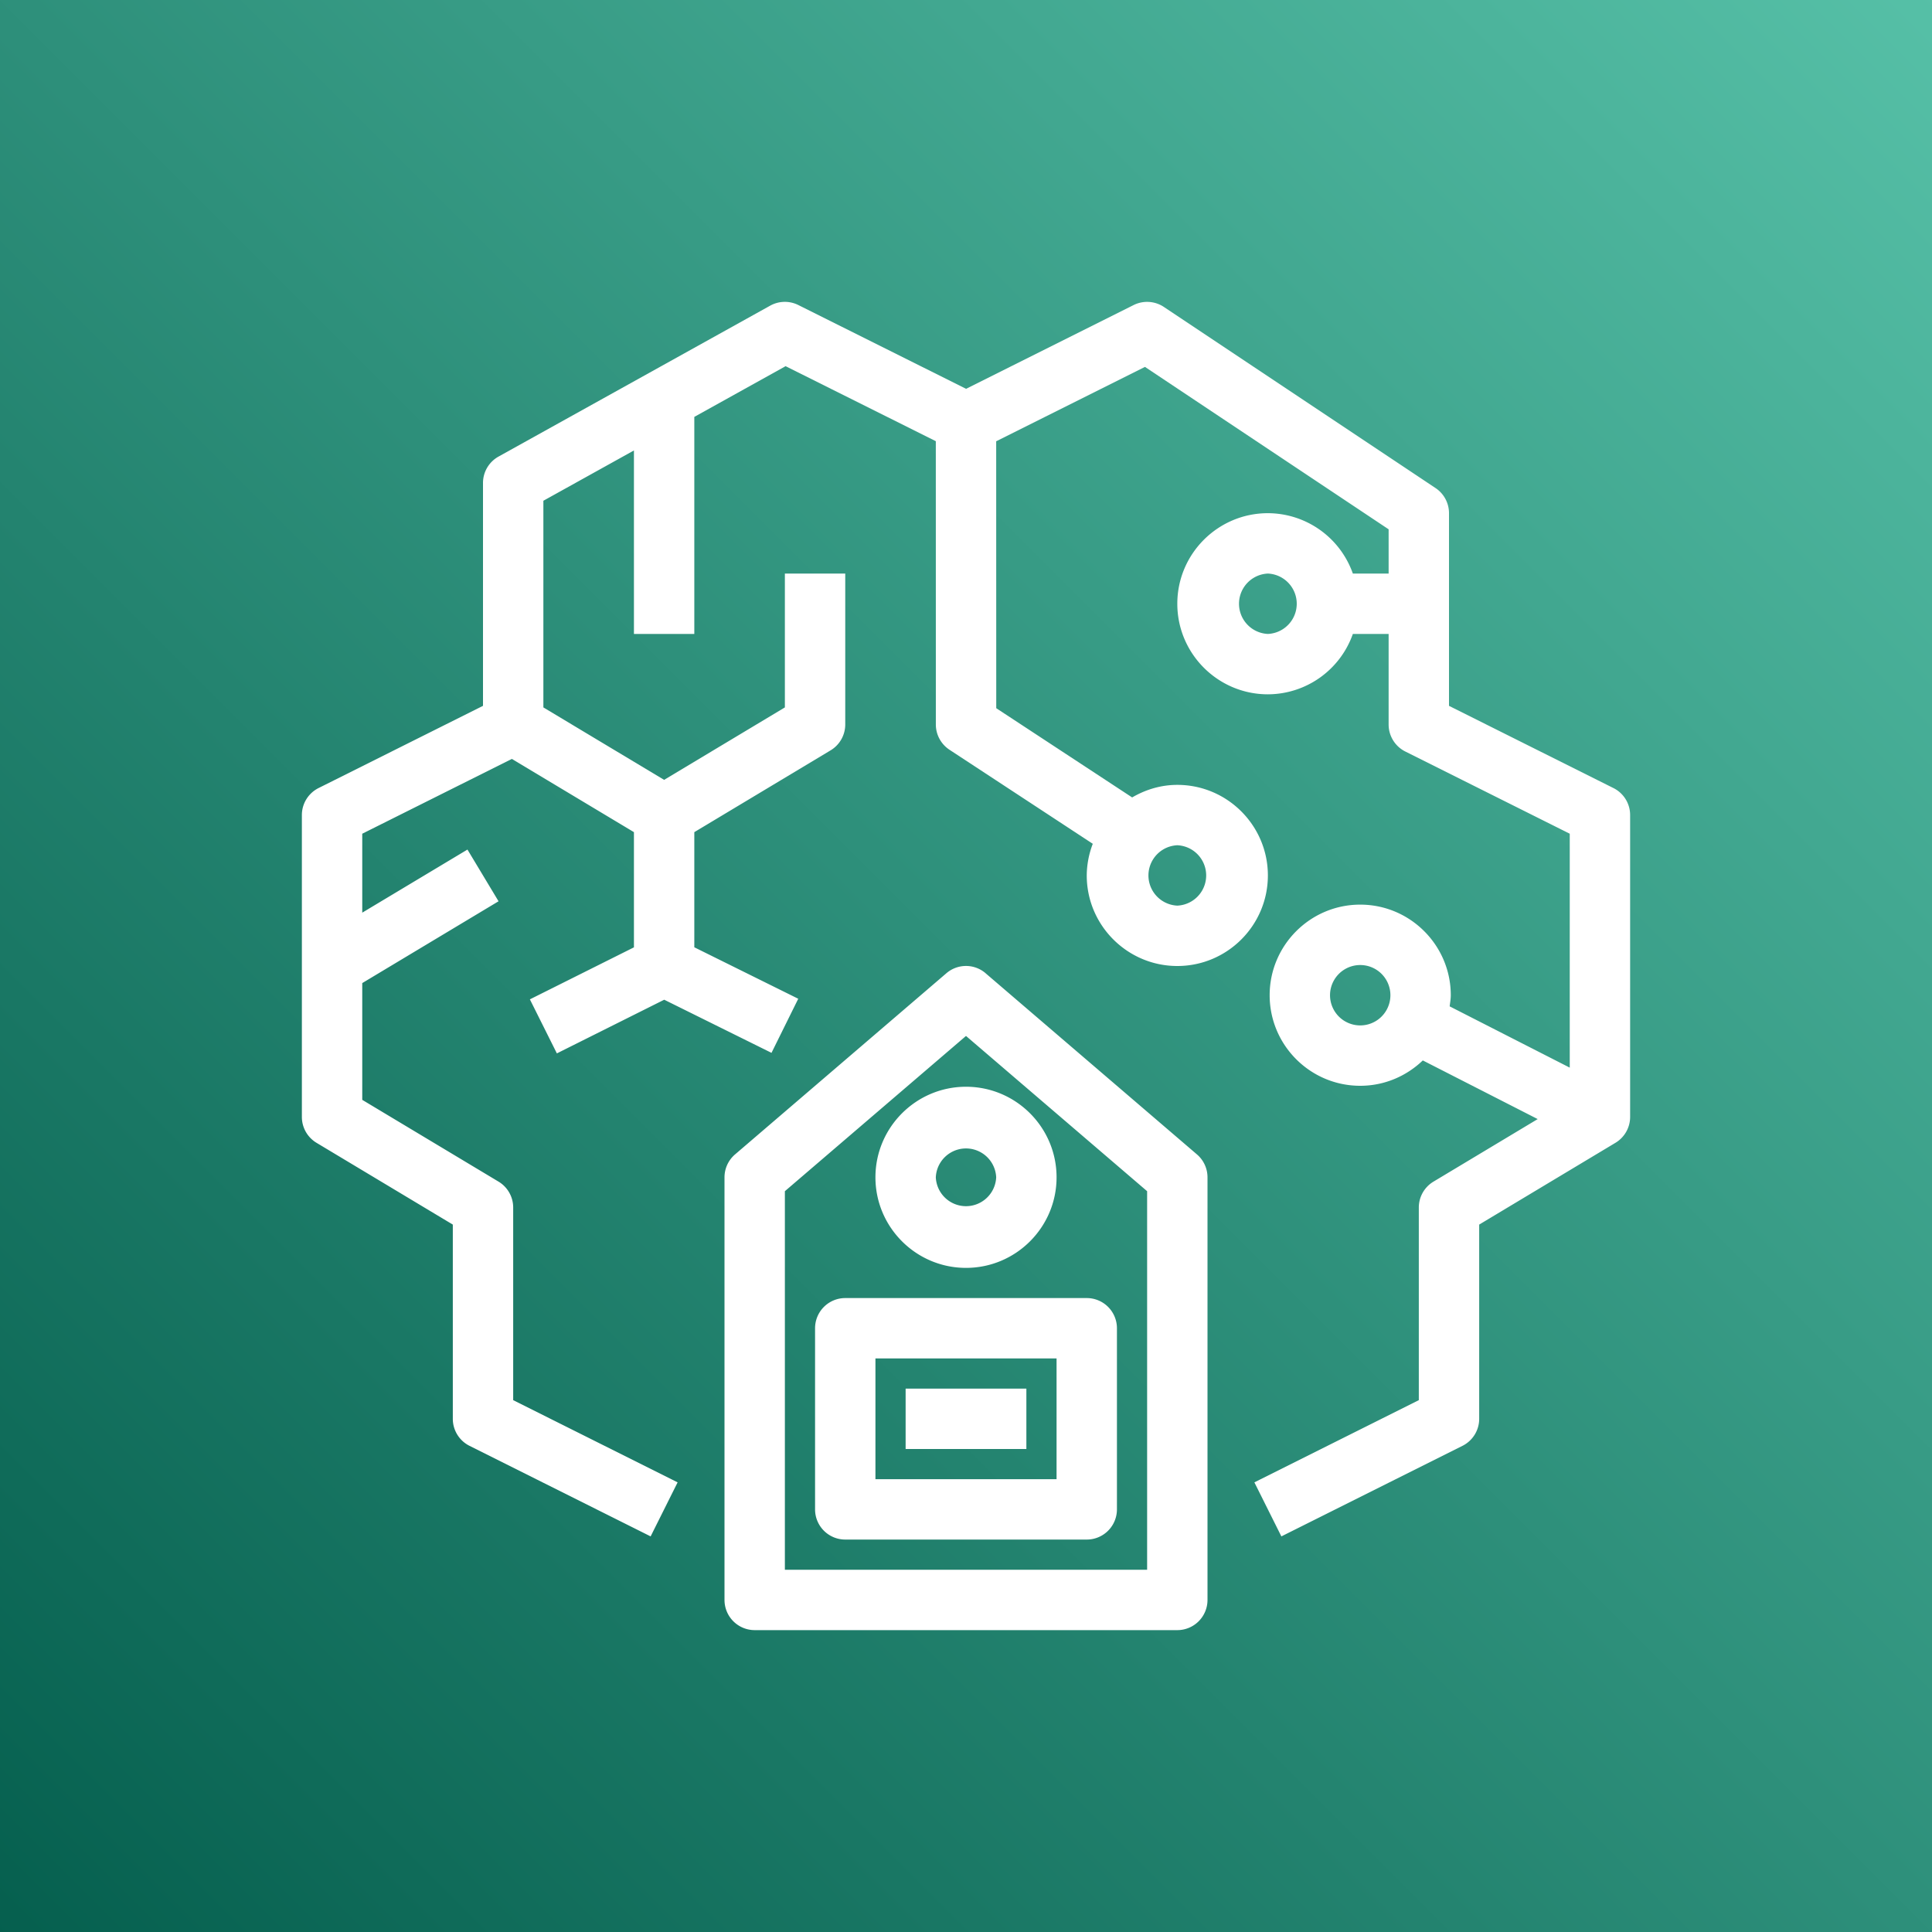
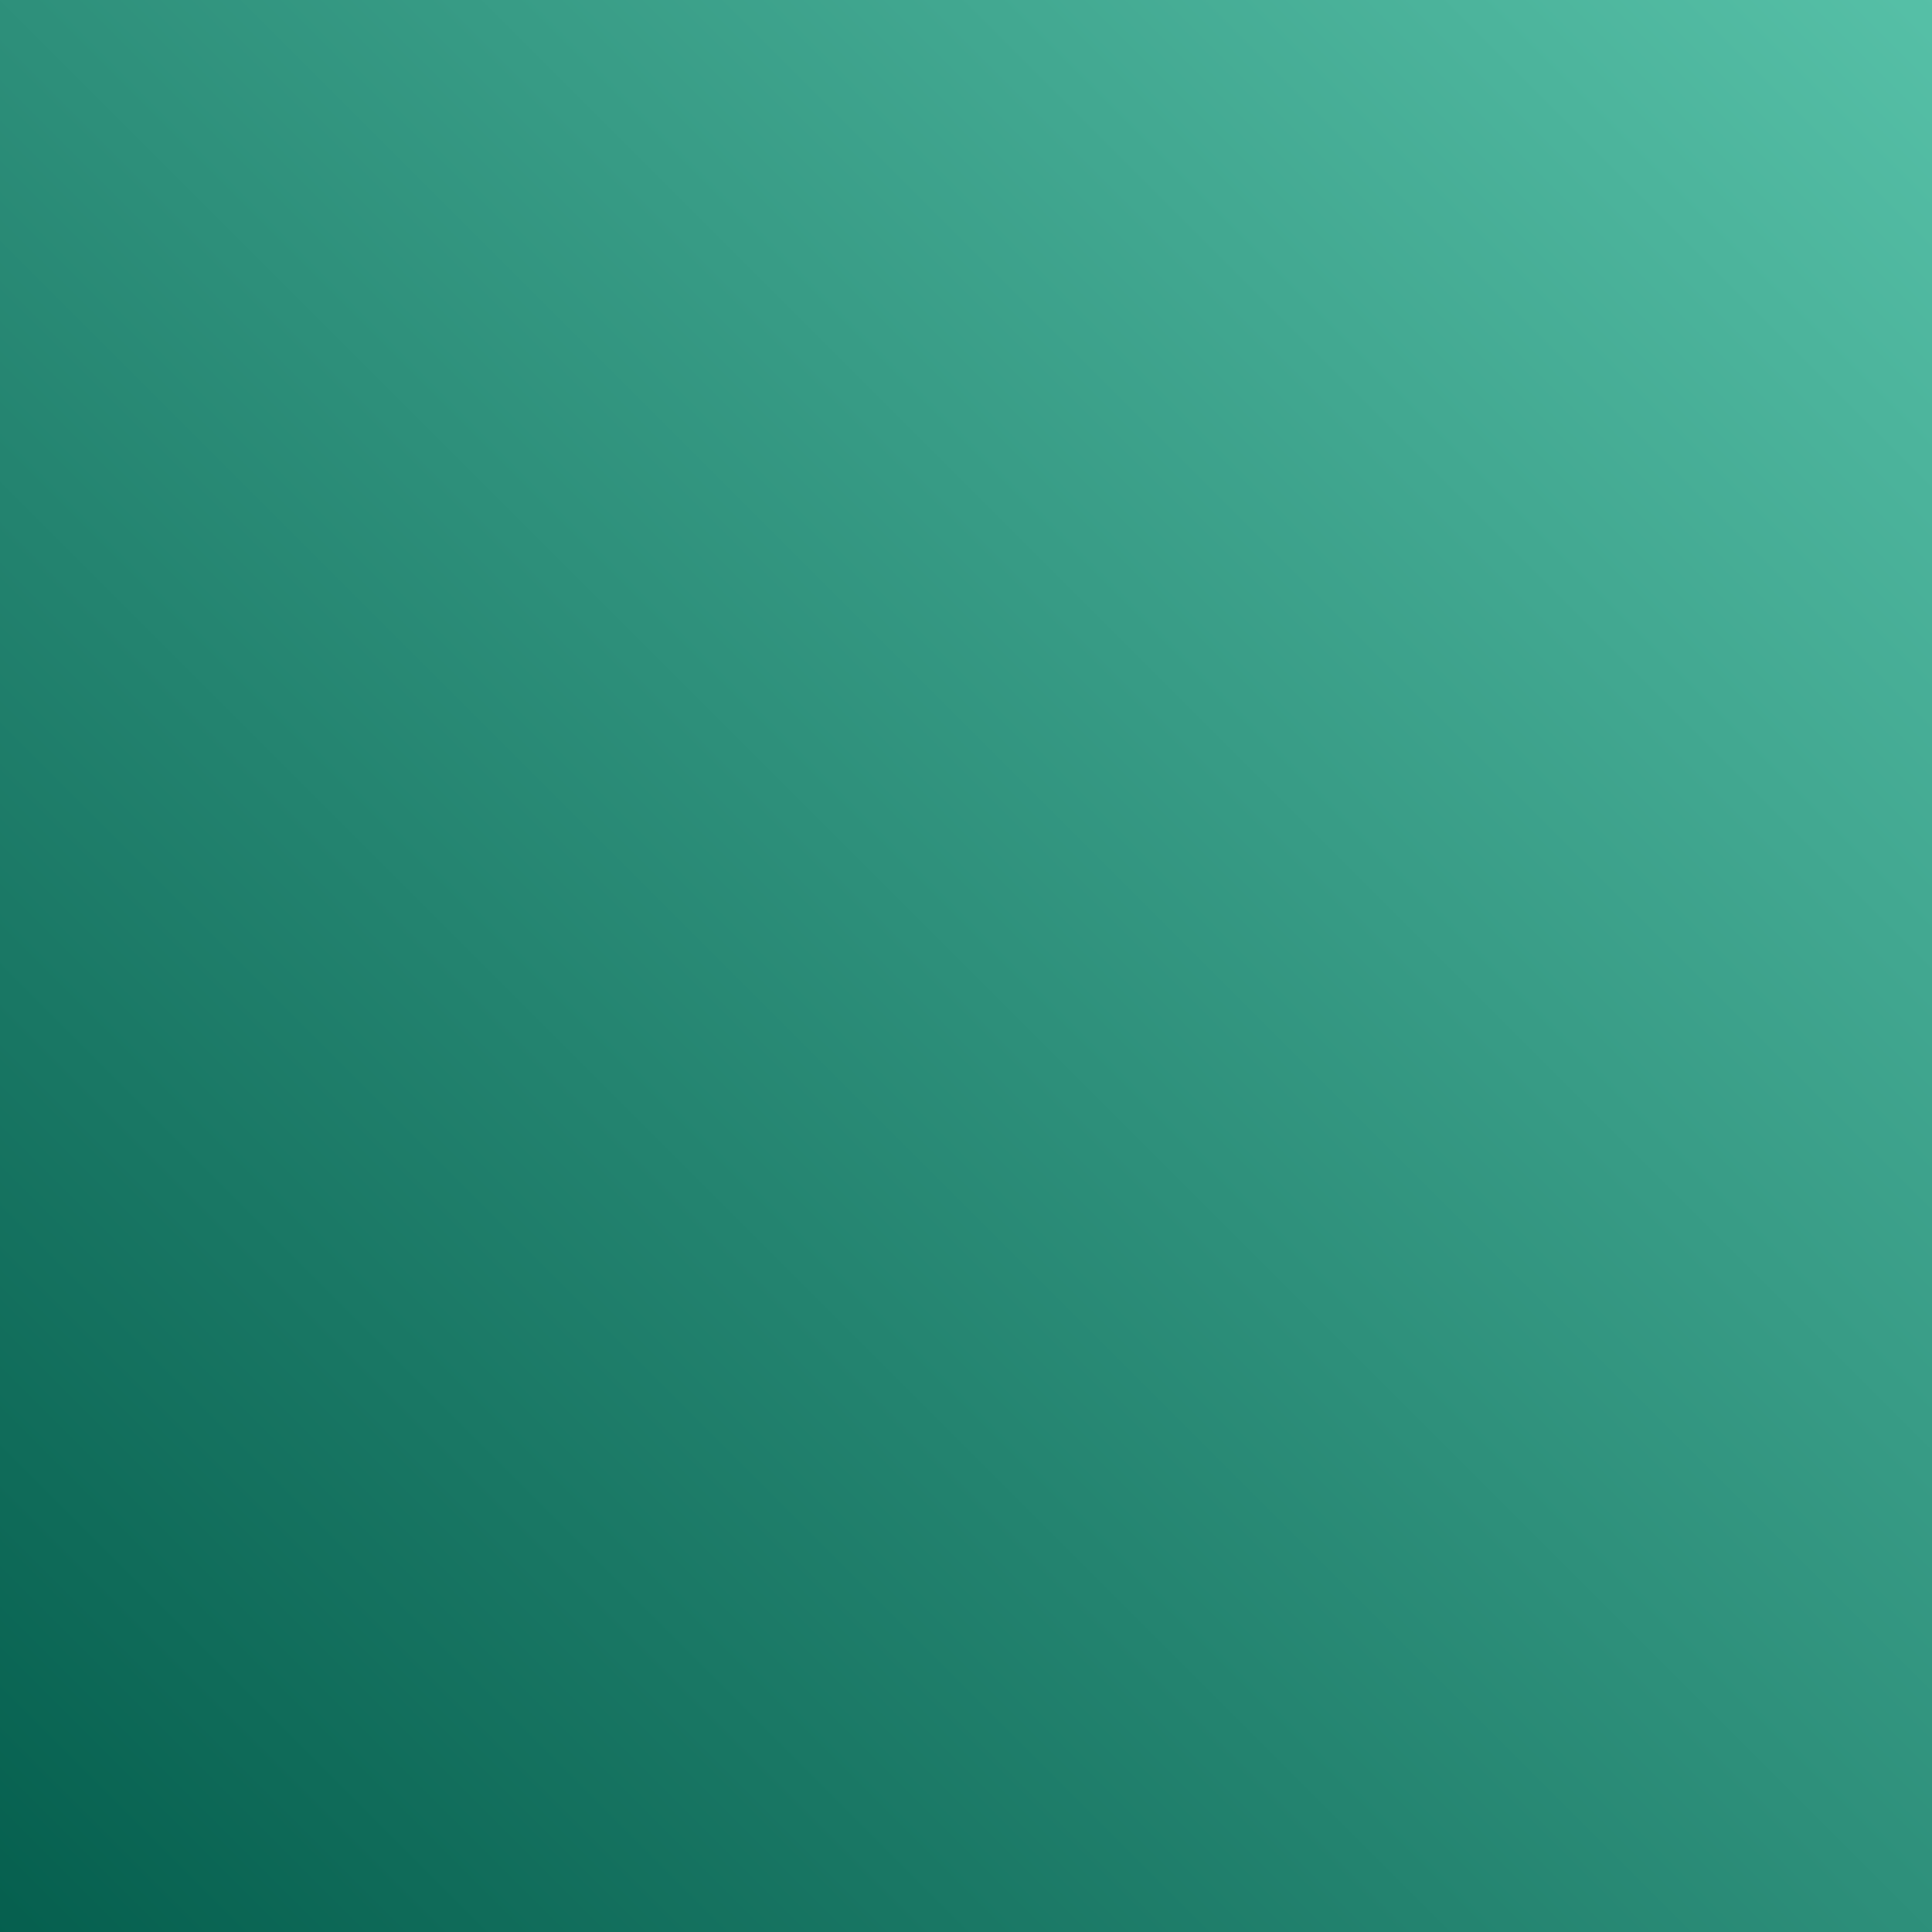
<svg xmlns="http://www.w3.org/2000/svg" viewBox="0 0 64 64">
  <rect x="0" y="0" width="64" height="64" fill="#808080" stroke="none" />
  <defs>
    <linearGradient id="ArchitectureAmazonSageMakerGroundTruth_svg__a" x1="0%" x2="100%" y1="100%" y2="0%">
      <stop offset="0%" stop-color="#055F4E" />
      <stop offset="100%" stop-color="#56C0A7" />
    </linearGradient>
  </defs>
  <g fill="none" fill-rule="evenodd">
    <path fill="url(#ArchitectureAmazonSageMakerGroundTruth_svg__a)" d="M0 0h64v64H0z" />
-     <path fill="#FFF" d="M33 39a1.001 1.001 0 0 1-2 0 1.001 1.001 0 0 1 2 0Zm-4 0c0 1.654 1.346 3 3 3 1.655 0 3-1.346 3-3s-1.345-3-3-3c-1.654 0-3 1.346-3 3Zm1 9h4v-2h-4v2Zm-1 1h6v-4h-6v4Zm-2-5v6a1 1 0 0 0 1 1h8a1 1 0 0 0 1-1v-6a1 1 0 0 0-1-1h-8a1 1 0 0 0-1 1Zm11 8H26V39.46l6-5.143 6 5.143V52Zm-5.35-19.76a.996.996 0 0 0-1.3 0l-7 6.001A.999.999 0 0 0 24 39v14a1 1 0 0 0 1 1h14a1 1 0 0 0 1-1V39a.999.999 0 0 0-.35-.759l-7-6Zm12.409 1.728a1 1 0 1 1 0-2 1 1 0 0 1 0 2ZM42 21a1.001 1.001 0 0 1 0-2 1.001 1.001 0 0 1 0 2Zm-3 7a1.001 1.001 0 0 1 0 2 1.001 1.001 0 0 1 0-2Zm14.446-1.895-5.446-2.723V17c0-.334-.167-.646-.445-.832l-9-6a1.004 1.004 0 0 0-1.002-.063l-5.55 2.775-5.557-2.775a1 1 0 0 0-.932.02l-9 5A.999.999 0 0 0 16 16v7.382l-5.447 2.723c-.339.17-.553.516-.553.895v10a1 1 0 0 0 .485.857L15 40.566V47c0 .379.214.725.553.895l6 3 .894-1.79L17 46.382V40a1 1 0 0 0-.485-.857L12 36.434v-3.868l4.515-2.71-1.03-1.713L12 30.233v-2.615l4.956-2.478L21 27.566v3.816l-3.447 1.723.894 1.79 3.556-1.778 3.554 1.76.886-1.792L23 31.38v-3.814l4.515-2.71A1 1 0 0 0 28 24v-5h-2v4.434l-4 2.4-4-2.4v-6.846l3-1.666V21h2v-7.19l3.024-1.68L31 14.615 31.001 24c0 .337.17.65.451.836l4.748 3.116A2.971 2.971 0 0 0 36 29c0 1.654 1.347 3 3 3 1.655 0 3-1.346 3-3s-1.345-3-3-3c-.547 0-1.054.158-1.496.416l-4.502-2.956L33 14.618l4.928-2.464L46 17.534V19h-1.185A2.993 2.993 0 0 0 42 17c-1.654 0-3 1.346-3 3s1.346 3 3 3a2.993 2.993 0 0 0 2.815-2H46v3c0 .379.214.725.553.895L52 27.618v7.749l-3.978-2.03c.014-.122.037-.242.037-.37 0-1.653-1.346-3-3-3-1.655 0-3 1.347-3 3 0 1.656 1.345 3.001 3 3.001.804 0 1.533-.322 2.073-.84l3.806 1.943-3.452 2.072A1 1 0 0 0 47 40v6.382l-5.447 2.723.894 1.79 6-3c.339-.17.553-.516.553-.895v-6.434l4.514-2.709A1 1 0 0 0 54 37V27c0-.38-.214-.725-.553-.895Z" />
  </g>
</svg>